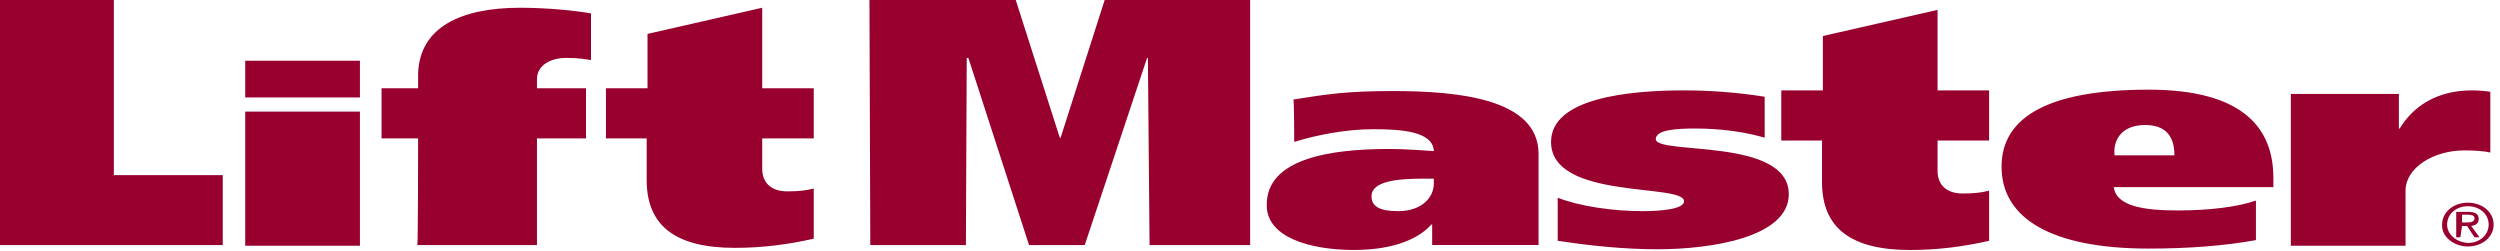
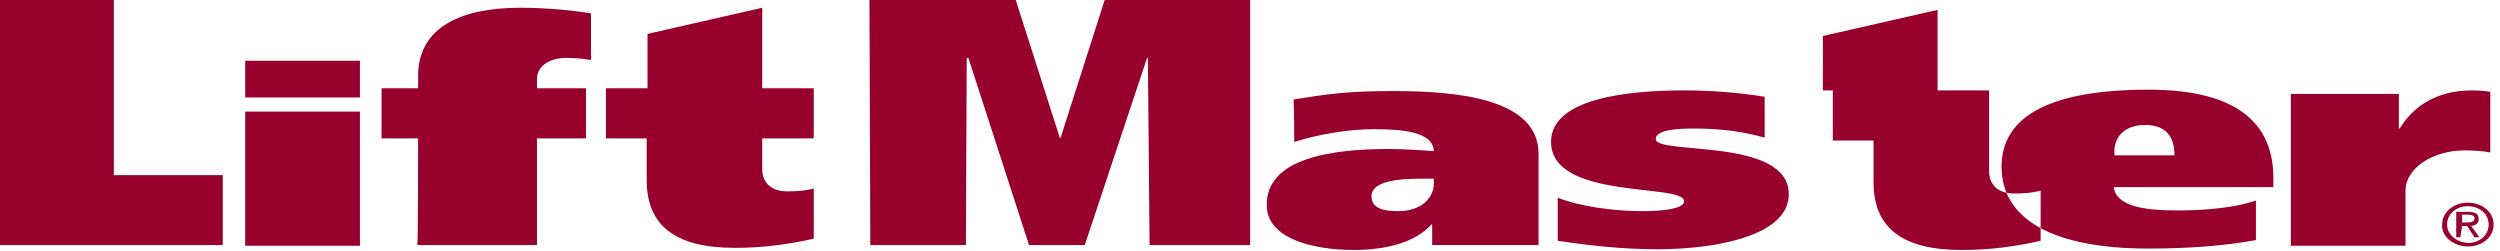
<svg xmlns="http://www.w3.org/2000/svg" width="229" height="23" viewBox="0 0 229 23">
-   <path fill="#98002E" fill-rule="nonzero" d="M0 0h10.43v16.043h9.975v6.405H0V0zm22.462 10.22H32.97v12.292H22.462V10.221zM32.97 8.928H22.462V5.563H32.97v3.364zm5.33 3.751h-3.35V8.085h3.35V6.727C38.451 2.457 42.258.71 47.664.71c2.435 0 5.025.26 6.472.518V5.5c-.533-.065-.99-.195-2.285-.195-1.37 0-2.665.647-2.665 1.941v.842h4.493v4.592h-4.493v9.769H38.223c.076-.002.076-9.77.076-9.77zm21.013-4.593v-4.98L69.82.71v7.376h4.72v4.592h-4.72v2.781c0 1.359.913 2.07 2.284 2.07.991 0 1.675-.064 2.436-.26v4.594c-2.284.518-4.644.841-7.233.841-5.406 0-8.071-2.005-8.071-6.21v-3.817h-3.731V8.085h3.808zm107.662.195V3.299L177.481.906v7.375h4.72v4.593h-4.72v2.781c0 1.358.913 2.07 2.284 2.07.99 0 1.675-.065 2.436-.26v4.593c-2.284.519-4.644.842-7.234.842-5.405 0-8.07-2.005-8.07-6.21v-3.817h-3.732V8.28h3.81zM79.642 0h13.4l4.035 12.615h.076L101.188 0h13.325v22.448H105.3l-.152-17.142h-.076l-5.71 17.142H94.26L88.703 5.306h-.151l-.076 17.142h-8.757L79.642 0zm51.698 16.819c0 1.23-1.066 2.523-3.275 2.523-1.598 0-2.436-.388-2.436-1.358 0-1.423 2.514-1.618 4.645-1.618h1.066v.453zM118.55 13c2.054-.646 4.795-1.165 7.233-1.165 2.589 0 5.481.195 5.557 2.006-.99-.065-2.59-.195-4.112-.195-5.254 0-11.268.842-11.192 5.175 0 2.912 3.958 4.075 7.995 4.075 2.97 0 5.635-.711 7.08-2.329h.076v1.877h9.745v-8.346c0-5.045-7.31-5.758-13.325-5.758-4.112 0-5.938.26-9.137.776.08.004.08 3.884.08 3.884zm24.136 5.111c1.98.776 5.025 1.23 7.766 1.23 1.752 0 3.807-.195 3.807-.906 0-1.682-12.183-.064-12.183-5.435 0-4.01 7.08-4.721 12.183-4.721 2.436 0 4.95.194 7.385.582v3.752c-1.752-.519-3.959-.842-6.396-.842-1.752 0-3.578.129-3.578.97 0 1.489 12.183-.194 12.183 5.046 0 3.946-7.08 5.045-12.03 5.045-3.046 0-6.167-.324-9.137-.776v-3.945zm51.012-3.881c-.151-1.1.381-2.781 2.817-2.781 2.36 0 2.665 1.682 2.665 2.78h-5.482zm14.543 2.911v-.841c0-4.722-2.97-8.087-11.421-8.087-8.832 0-13.477 2.329-13.477 7.052 0 4.787 4.645 7.504 13.477 7.504 3.654 0 7.004-.26 9.823-.776v-3.622c-1.675.582-4.264.906-7.158.906-3.122 0-5.635-.388-5.863-2.136h14.62zm11.498-8.539v3.17h.075c1.218-2.005 3.351-3.493 6.624-3.493.61 0 1.294.064 1.675.129v5.563c-.533-.129-1.447-.195-2.36-.195-2.893 0-5.406 1.618-5.406 3.687v5.045H209.84V8.602h9.899v.001zm4.416 11.968c0-.97.838-1.681 1.904-1.681 1.066 0 1.904.711 1.904 1.681 0 .97-.838 1.682-1.904 1.682-1.066-.064-1.904-.777-1.904-1.682zm1.902 2.006c1.294 0 2.36-.842 2.36-2.006 0-1.165-1.066-2.005-2.36-2.005-1.293 0-2.36.842-2.36 2.005-.076 1.1 1.067 2.006 2.36 2.006zm-.532-1.877h.457l.685 1.035h.457l-.762-1.035c.381-.064.686-.194.686-.647 0-.452-.305-.647-.99-.647h-1.067v2.329h.38l.154-1.035zm0-.323v-.712h.532c.305 0 .61.065.61.324 0 .323-.305.388-.685.388h-.457z" />
+   <path fill="#98002E" fill-rule="nonzero" d="M0 0h10.43v16.043h9.975v6.405H0V0zm22.462 10.22H32.97v12.292H22.462V10.221zM32.97 8.928H22.462V5.563H32.97v3.364zm5.33 3.751h-3.35V8.085h3.35V6.727C38.451 2.457 42.258.71 47.664.71c2.435 0 5.025.26 6.472.518V5.5c-.533-.065-.99-.195-2.285-.195-1.37 0-2.665.647-2.665 1.941v.842h4.493v4.592h-4.493v9.769H38.223c.076-.002.076-9.77.076-9.77zm21.013-4.593v-4.98L69.82.71v7.376h4.72v4.592h-4.72v2.781c0 1.359.913 2.07 2.284 2.07.991 0 1.675-.064 2.436-.26v4.594c-2.284.518-4.644.841-7.233.841-5.406 0-8.071-2.005-8.071-6.21v-3.817h-3.731V8.085h3.808zm107.662.195V3.299L177.481.906v7.375h4.72v4.593v2.781c0 1.358.913 2.07 2.284 2.07.99 0 1.675-.065 2.436-.26v4.593c-2.284.519-4.644.842-7.234.842-5.405 0-8.07-2.005-8.07-6.21v-3.817h-3.732V8.28h3.81zM79.642 0h13.4l4.035 12.615h.076L101.188 0h13.325v22.448H105.3l-.152-17.142h-.076l-5.71 17.142H94.26L88.703 5.306h-.151l-.076 17.142h-8.757L79.642 0zm51.698 16.819c0 1.23-1.066 2.523-3.275 2.523-1.598 0-2.436-.388-2.436-1.358 0-1.423 2.514-1.618 4.645-1.618h1.066v.453zM118.55 13c2.054-.646 4.795-1.165 7.233-1.165 2.589 0 5.481.195 5.557 2.006-.99-.065-2.59-.195-4.112-.195-5.254 0-11.268.842-11.192 5.175 0 2.912 3.958 4.075 7.995 4.075 2.97 0 5.635-.711 7.08-2.329h.076v1.877h9.745v-8.346c0-5.045-7.31-5.758-13.325-5.758-4.112 0-5.938.26-9.137.776.08.004.08 3.884.08 3.884zm24.136 5.111c1.98.776 5.025 1.23 7.766 1.23 1.752 0 3.807-.195 3.807-.906 0-1.682-12.183-.064-12.183-5.435 0-4.01 7.08-4.721 12.183-4.721 2.436 0 4.95.194 7.385.582v3.752c-1.752-.519-3.959-.842-6.396-.842-1.752 0-3.578.129-3.578.97 0 1.489 12.183-.194 12.183 5.046 0 3.946-7.08 5.045-12.03 5.045-3.046 0-6.167-.324-9.137-.776v-3.945zm51.012-3.881c-.151-1.1.381-2.781 2.817-2.781 2.36 0 2.665 1.682 2.665 2.78h-5.482zm14.543 2.911v-.841c0-4.722-2.97-8.087-11.421-8.087-8.832 0-13.477 2.329-13.477 7.052 0 4.787 4.645 7.504 13.477 7.504 3.654 0 7.004-.26 9.823-.776v-3.622c-1.675.582-4.264.906-7.158.906-3.122 0-5.635-.388-5.863-2.136h14.62zm11.498-8.539v3.17h.075c1.218-2.005 3.351-3.493 6.624-3.493.61 0 1.294.064 1.675.129v5.563c-.533-.129-1.447-.195-2.36-.195-2.893 0-5.406 1.618-5.406 3.687v5.045H209.84V8.602h9.899v.001zm4.416 11.968c0-.97.838-1.681 1.904-1.681 1.066 0 1.904.711 1.904 1.681 0 .97-.838 1.682-1.904 1.682-1.066-.064-1.904-.777-1.904-1.682zm1.902 2.006c1.294 0 2.36-.842 2.36-2.006 0-1.165-1.066-2.005-2.36-2.005-1.293 0-2.36.842-2.36 2.005-.076 1.1 1.067 2.006 2.36 2.006zm-.532-1.877h.457l.685 1.035h.457l-.762-1.035c.381-.064.686-.194.686-.647 0-.452-.305-.647-.99-.647h-1.067v2.329h.38l.154-1.035zm0-.323v-.712h.532c.305 0 .61.065.61.324 0 .323-.305.388-.685.388h-.457z" />
</svg>